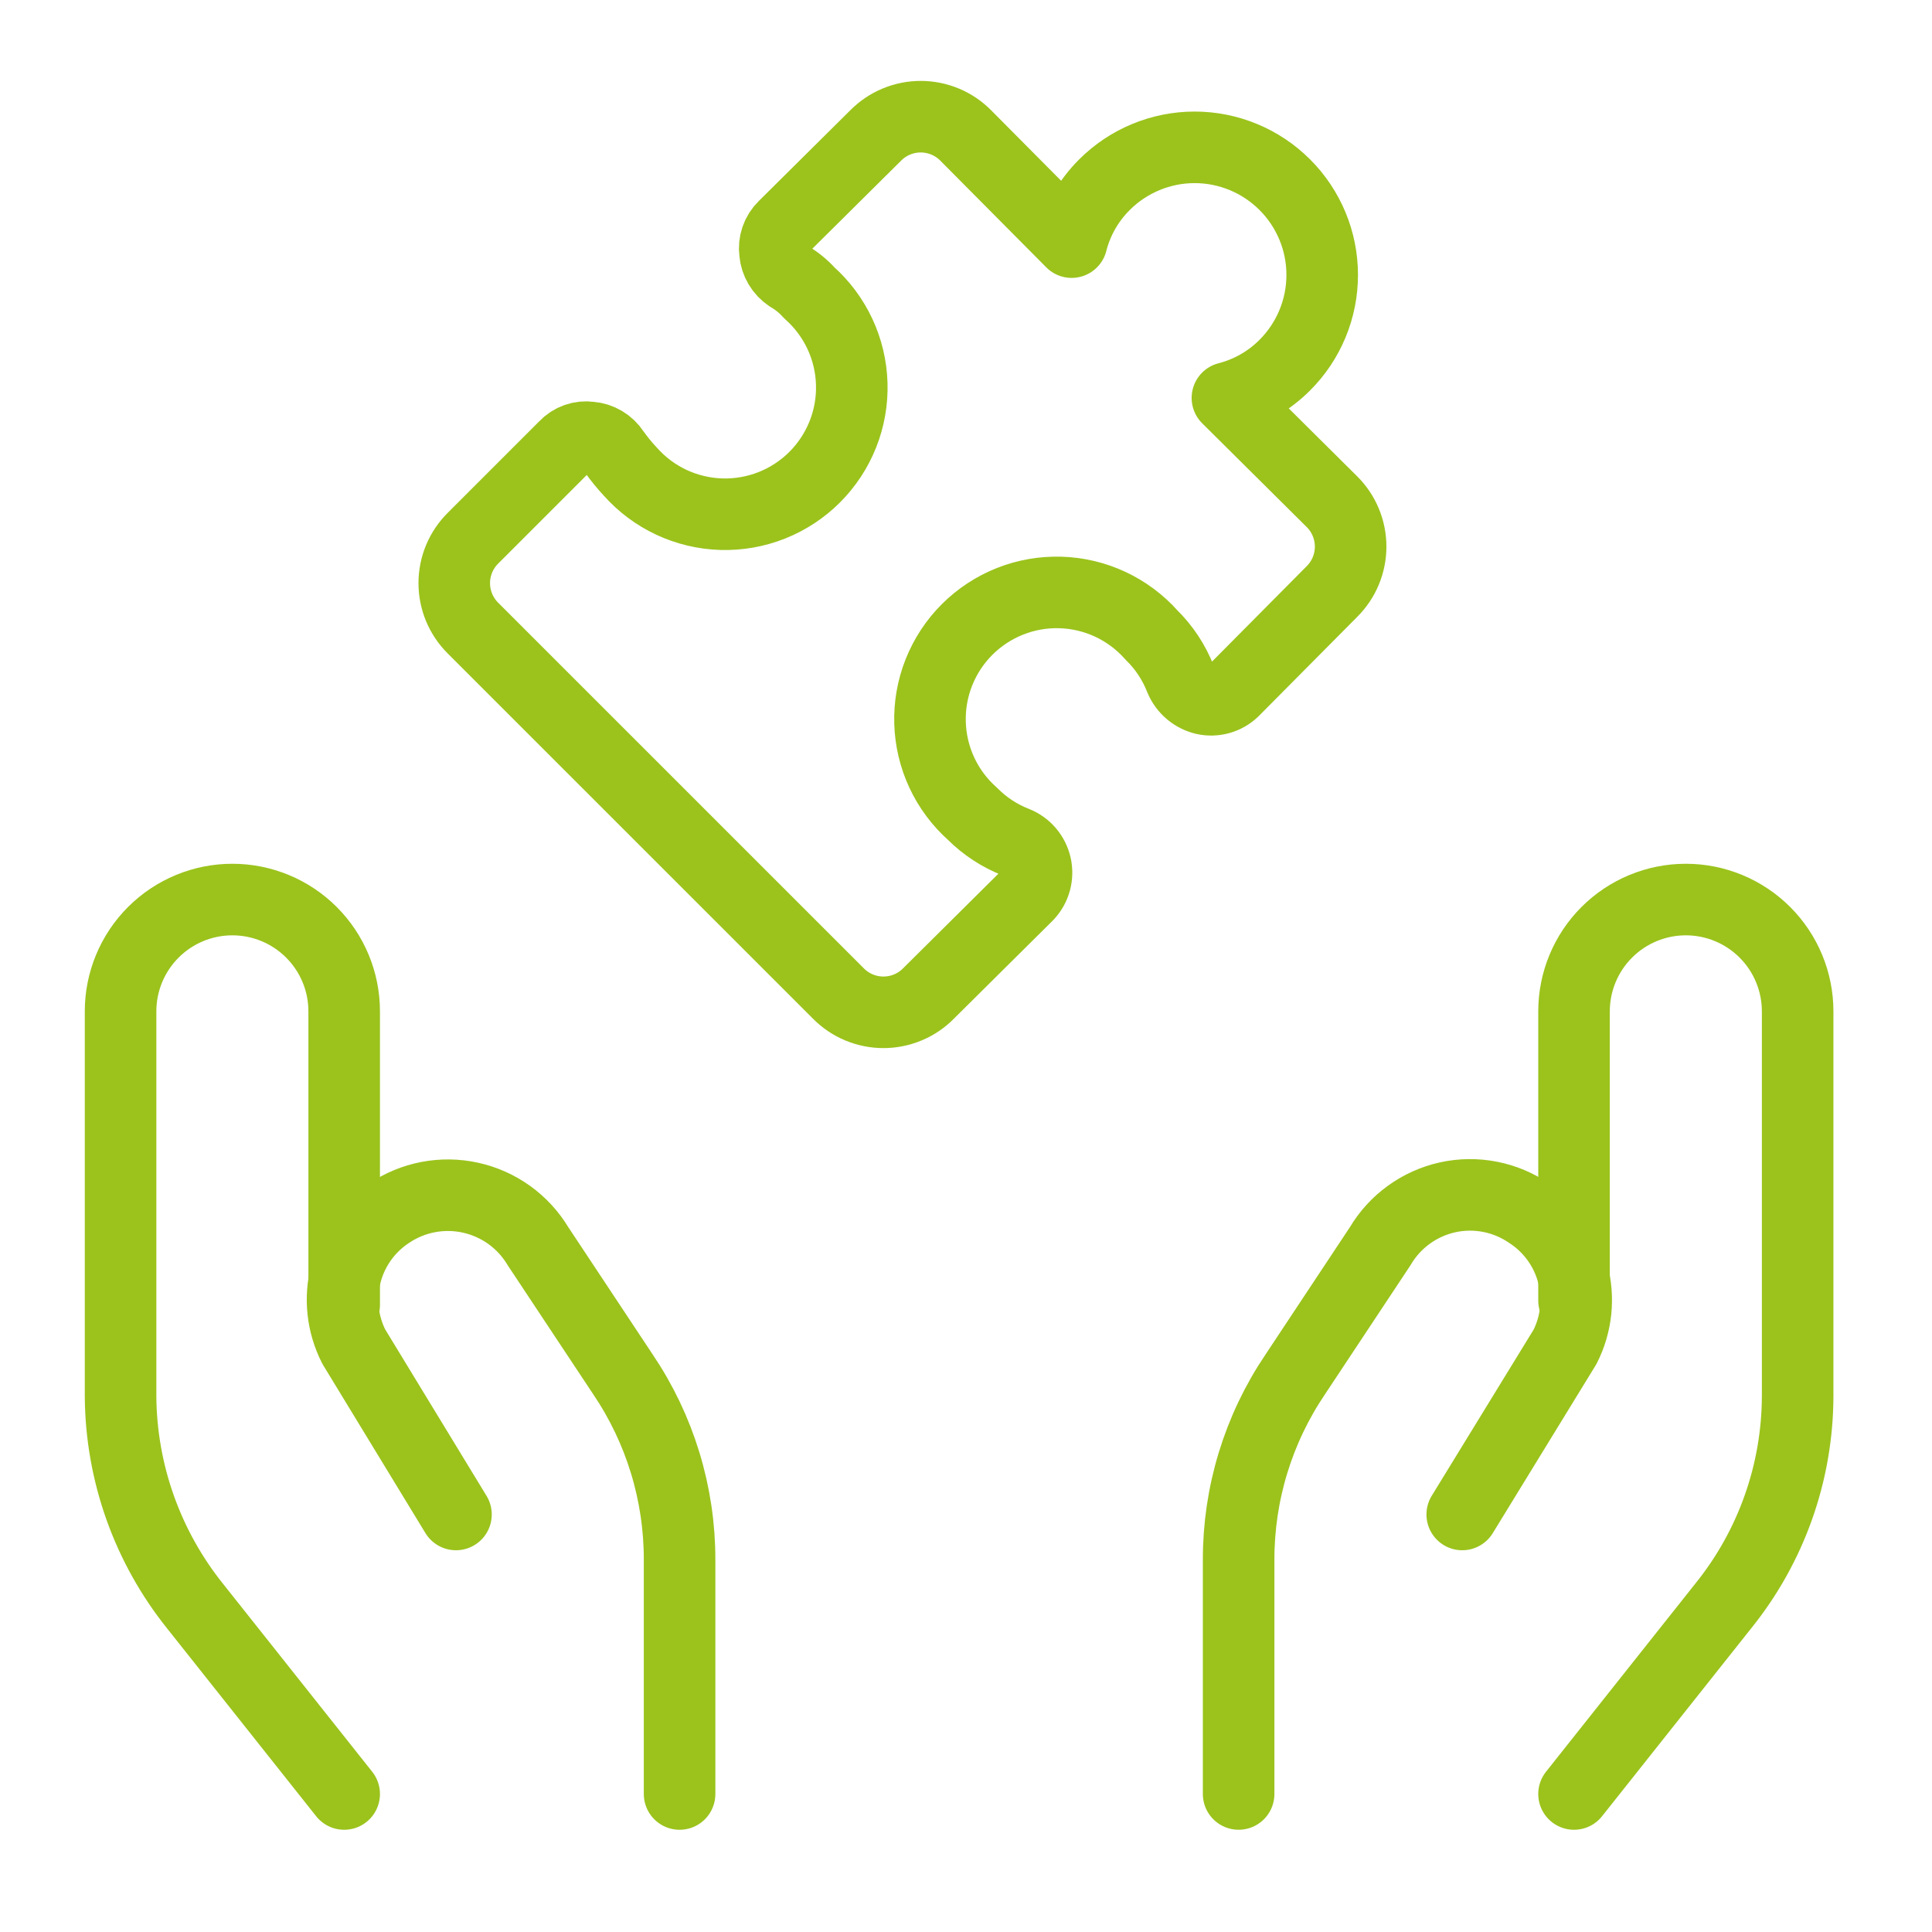
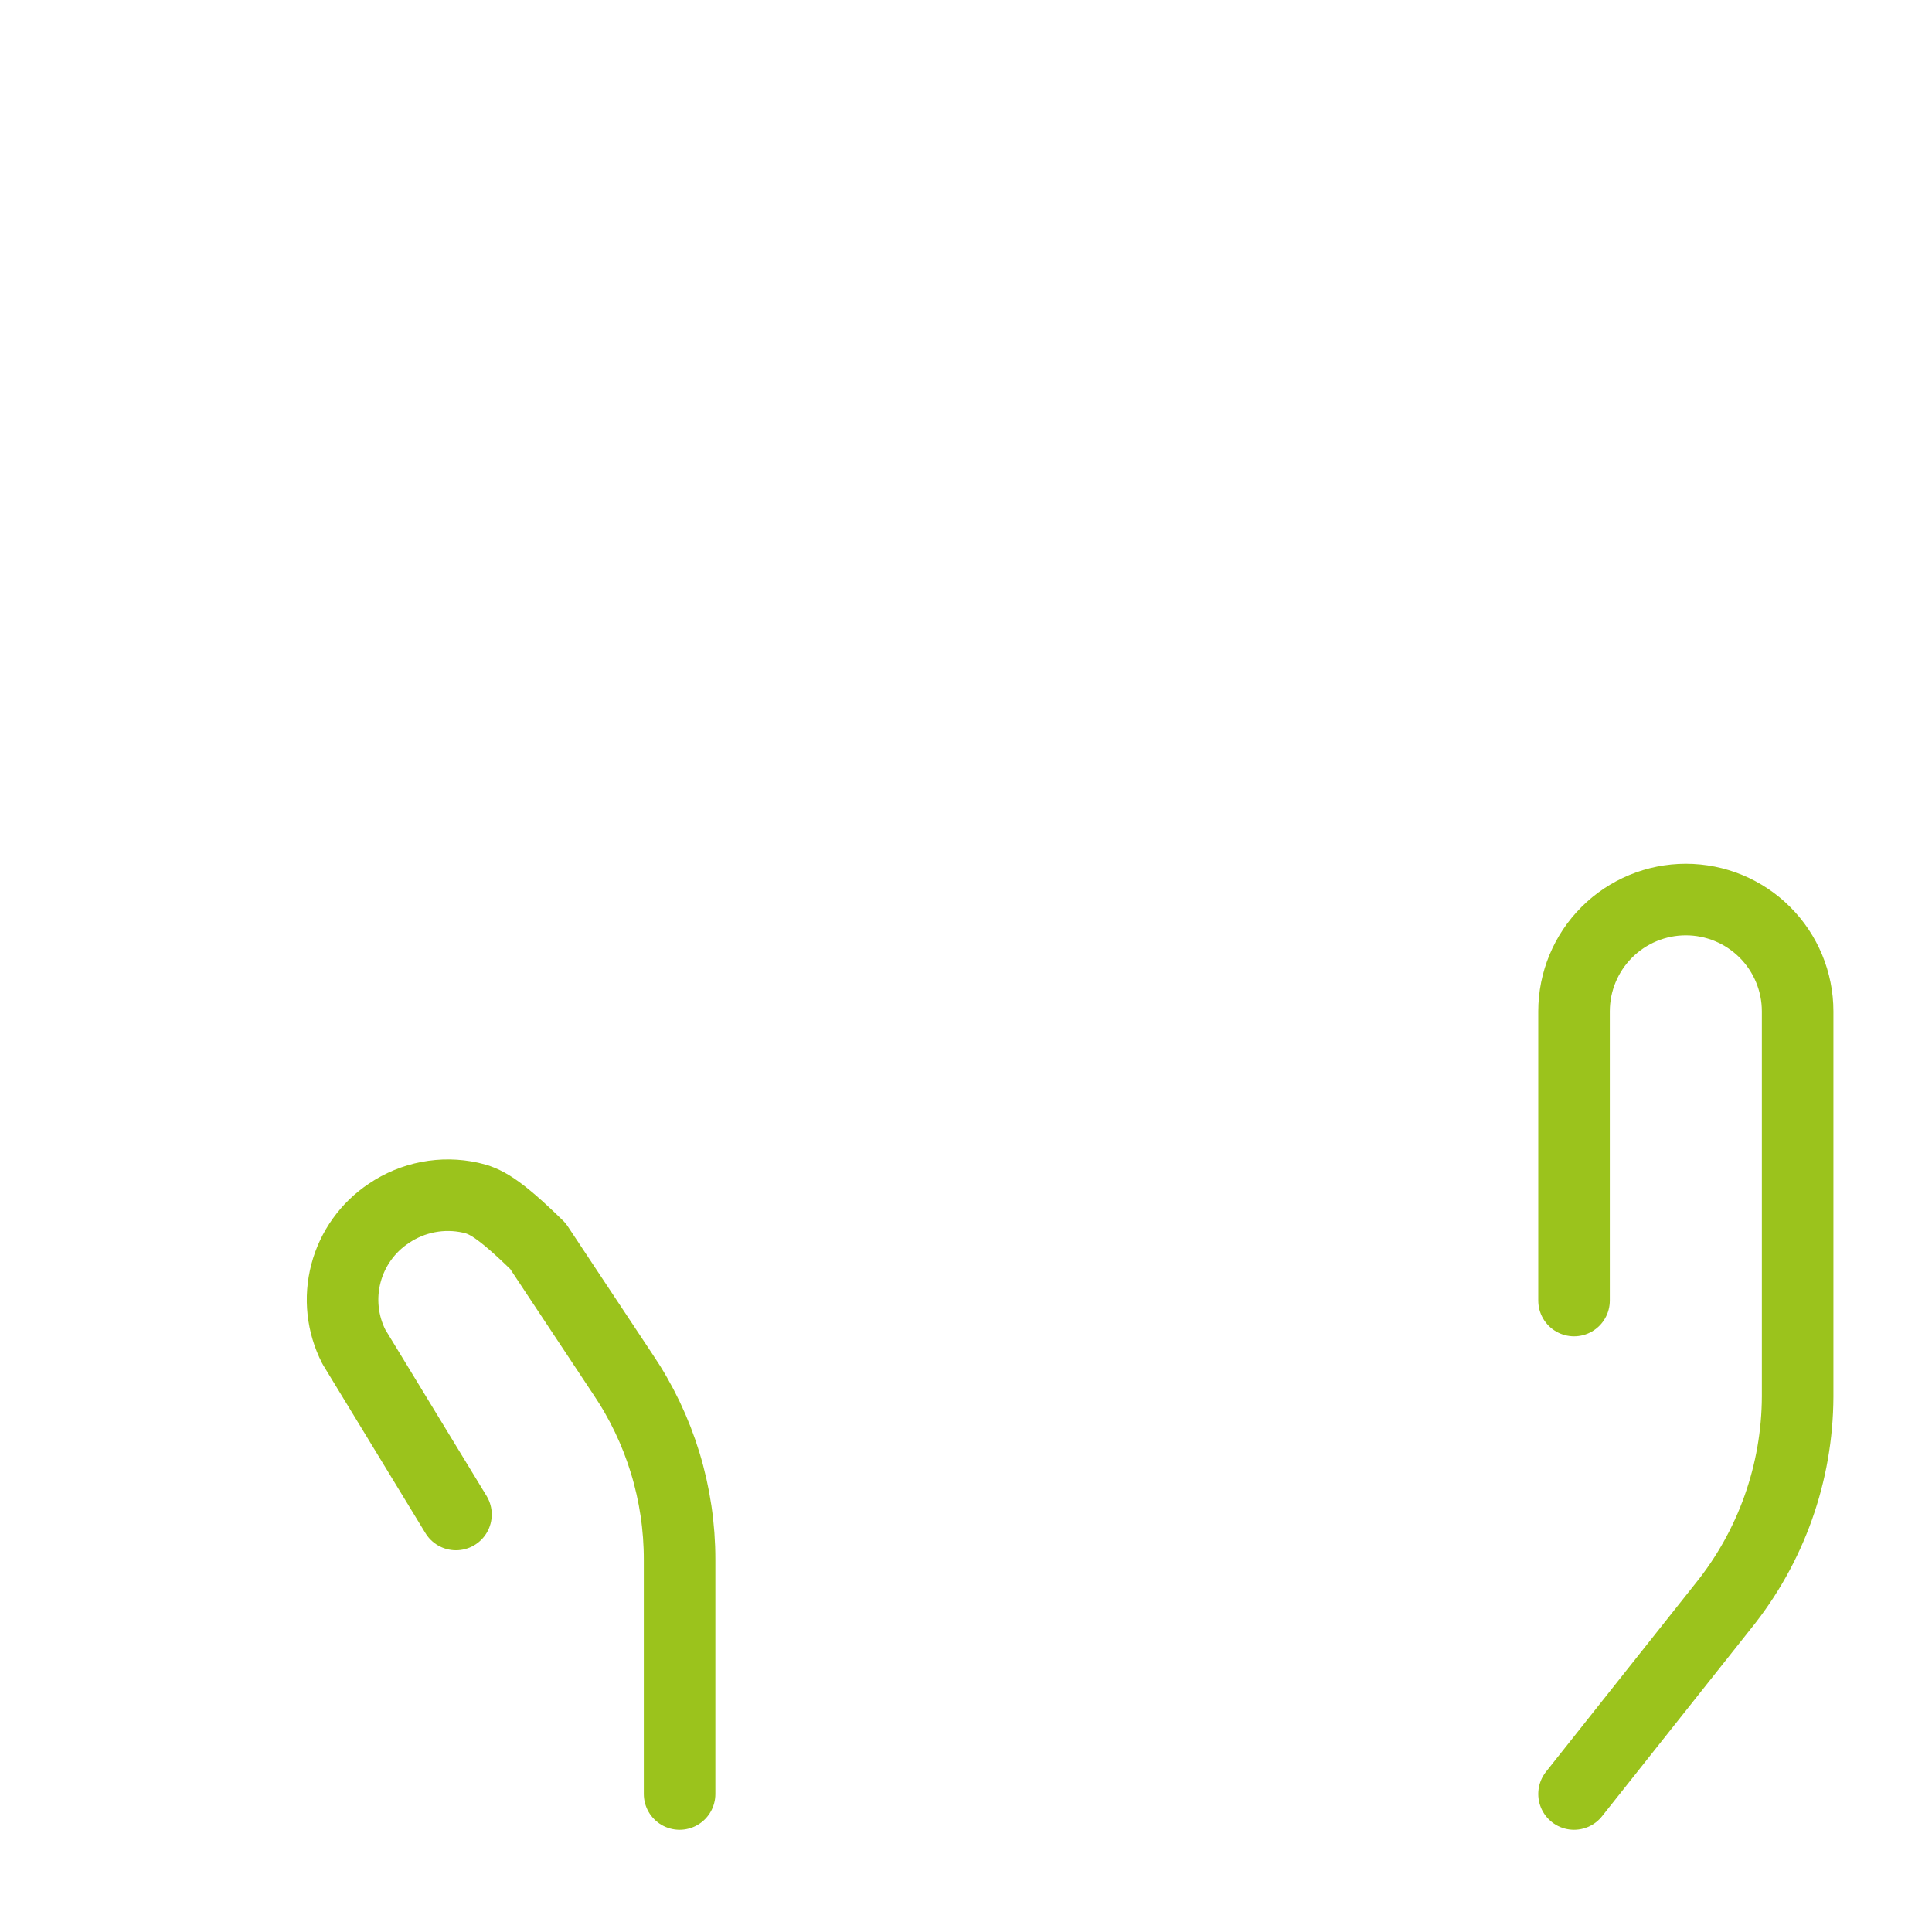
<svg xmlns="http://www.w3.org/2000/svg" width="81" height="81" viewBox="0 0 81 81" fill="none">
-   <path d="M40.773 34.12C40.232 33.639 39.794 33.053 39.488 32.397C39.182 31.741 39.013 31.029 38.992 30.305C38.97 29.582 39.097 28.861 39.364 28.189C39.632 27.516 40.033 26.904 40.545 26.393C41.057 25.881 41.669 25.479 42.341 25.212C43.014 24.944 43.734 24.818 44.458 24.839C45.182 24.86 45.894 25.029 46.55 25.335C47.205 25.642 47.792 26.079 48.273 26.62C48.805 27.141 49.221 27.77 49.492 28.464C49.58 28.674 49.716 28.859 49.89 29.006C50.064 29.153 50.27 29.256 50.492 29.308C50.707 29.355 50.931 29.348 51.144 29.288C51.357 29.228 51.551 29.117 51.71 28.964L55.835 24.808C56.086 24.56 56.285 24.266 56.42 23.942C56.556 23.617 56.626 23.269 56.626 22.917C56.626 22.565 56.556 22.217 56.42 21.892C56.285 21.568 56.086 21.273 55.835 21.026L51.46 16.683C52.372 16.45 53.203 15.974 53.867 15.307C54.364 14.811 54.758 14.222 55.027 13.573C55.296 12.924 55.434 12.229 55.434 11.526C55.434 10.824 55.296 10.128 55.027 9.48C54.758 8.831 54.364 8.241 53.867 7.745C53.37 7.248 52.781 6.854 52.132 6.585C51.483 6.316 50.788 6.177 50.085 6.177C49.383 6.177 48.688 6.316 48.039 6.585C47.39 6.854 46.8 7.248 46.304 7.745C45.637 8.409 45.162 9.24 44.929 10.151L40.492 5.683C40.245 5.432 39.95 5.233 39.626 5.098C39.301 4.962 38.953 4.892 38.601 4.892C38.249 4.892 37.901 4.962 37.576 5.098C37.252 5.233 36.958 5.432 36.71 5.683L32.867 9.495C32.723 9.635 32.614 9.807 32.549 9.997C32.484 10.187 32.464 10.39 32.492 10.589C32.509 10.789 32.572 10.983 32.675 11.156C32.778 11.329 32.918 11.477 33.085 11.589C33.401 11.773 33.685 12.005 33.929 12.276C34.47 12.757 34.907 13.344 35.214 14C35.52 14.656 35.689 15.367 35.71 16.091C35.732 16.815 35.605 17.535 35.338 18.208C35.07 18.881 34.669 19.492 34.157 20.004C33.645 20.516 33.033 20.918 32.361 21.185C31.688 21.452 30.967 21.579 30.244 21.558C29.52 21.536 28.808 21.367 28.152 21.061C27.497 20.755 26.91 20.317 26.429 19.776C26.181 19.511 25.952 19.229 25.742 18.933C25.632 18.763 25.484 18.622 25.311 18.519C25.137 18.416 24.943 18.354 24.742 18.339C24.547 18.311 24.349 18.331 24.165 18.396C23.98 18.461 23.813 18.57 23.679 18.714L19.835 22.558C19.585 22.805 19.386 23.099 19.25 23.424C19.115 23.748 19.045 24.096 19.045 24.448C19.045 24.8 19.115 25.148 19.25 25.473C19.386 25.797 19.585 26.092 19.835 26.339L35.148 41.651C35.395 41.902 35.69 42.101 36.014 42.236C36.339 42.372 36.687 42.442 37.038 42.442C37.39 42.442 37.739 42.372 38.063 42.236C38.388 42.101 38.682 41.902 38.929 41.651L43.085 37.526C43.239 37.362 43.349 37.164 43.408 36.947C43.467 36.731 43.472 36.503 43.423 36.285C43.373 36.066 43.271 35.862 43.125 35.692C42.98 35.522 42.794 35.39 42.585 35.307C41.905 35.042 41.288 34.638 40.773 34.12Z" stroke="#9BC31C" stroke-width="3" stroke-linecap="round" stroke-linejoin="round" />
-   <path d="M14.43 75.214L8.18 67.339C6.181 64.846 5.08 61.753 5.055 58.558V42.401C5.055 41.158 5.549 39.966 6.428 39.087C7.307 38.208 8.499 37.714 9.742 37.714C10.985 37.714 12.178 38.208 13.057 39.087C13.936 39.966 14.43 41.158 14.43 42.401V54.714" stroke="#9BC31C" stroke-width="3" stroke-linecap="round" stroke-linejoin="round" />
-   <path d="M28.492 75.214V65.401C28.497 62.628 27.67 59.917 26.117 57.62L22.554 52.245C22.246 51.732 21.836 51.287 21.349 50.937C20.863 50.588 20.31 50.342 19.725 50.213C19.14 50.084 18.535 50.076 17.947 50.189C17.359 50.302 16.8 50.534 16.304 50.87C15.415 51.46 14.775 52.355 14.504 53.387C14.233 54.419 14.351 55.514 14.836 56.464L19.117 63.495" stroke="#9BC31C" stroke-width="3" stroke-linecap="round" stroke-linejoin="round" />
+   <path d="M28.492 75.214V65.401C28.497 62.628 27.67 59.917 26.117 57.62L22.554 52.245C20.863 50.588 20.31 50.342 19.725 50.213C19.14 50.084 18.535 50.076 17.947 50.189C17.359 50.302 16.8 50.534 16.304 50.87C15.415 51.46 14.775 52.355 14.504 53.387C14.233 54.419 14.351 55.514 14.836 56.464L19.117 63.495" stroke="#9BC31C" stroke-width="3" stroke-linecap="round" stroke-linejoin="round" />
  <path d="M65.992 75.214L72.242 67.339C74.252 64.852 75.354 61.755 75.367 58.558V42.401C75.367 41.158 74.873 39.966 73.994 39.087C73.115 38.208 71.923 37.714 70.68 37.714C69.437 37.714 68.244 38.208 67.365 39.087C66.486 39.966 65.992 41.158 65.992 42.401V54.526" stroke="#9BC31C" stroke-width="3" stroke-linecap="round" stroke-linejoin="round" />
-   <path d="M51.93 75.213V65.401C51.924 62.628 52.752 59.917 54.305 57.62L57.867 52.245C58.173 51.728 58.581 51.28 59.068 50.928C59.554 50.576 60.107 50.328 60.693 50.198C61.279 50.069 61.886 50.062 62.475 50.178C63.064 50.293 63.623 50.529 64.117 50.87C65.011 51.454 65.659 52.348 65.935 53.38C66.212 54.412 66.099 55.51 65.617 56.463L61.305 63.495" stroke="#9BC31C" stroke-width="3" stroke-linecap="round" stroke-linejoin="round" />
</svg>